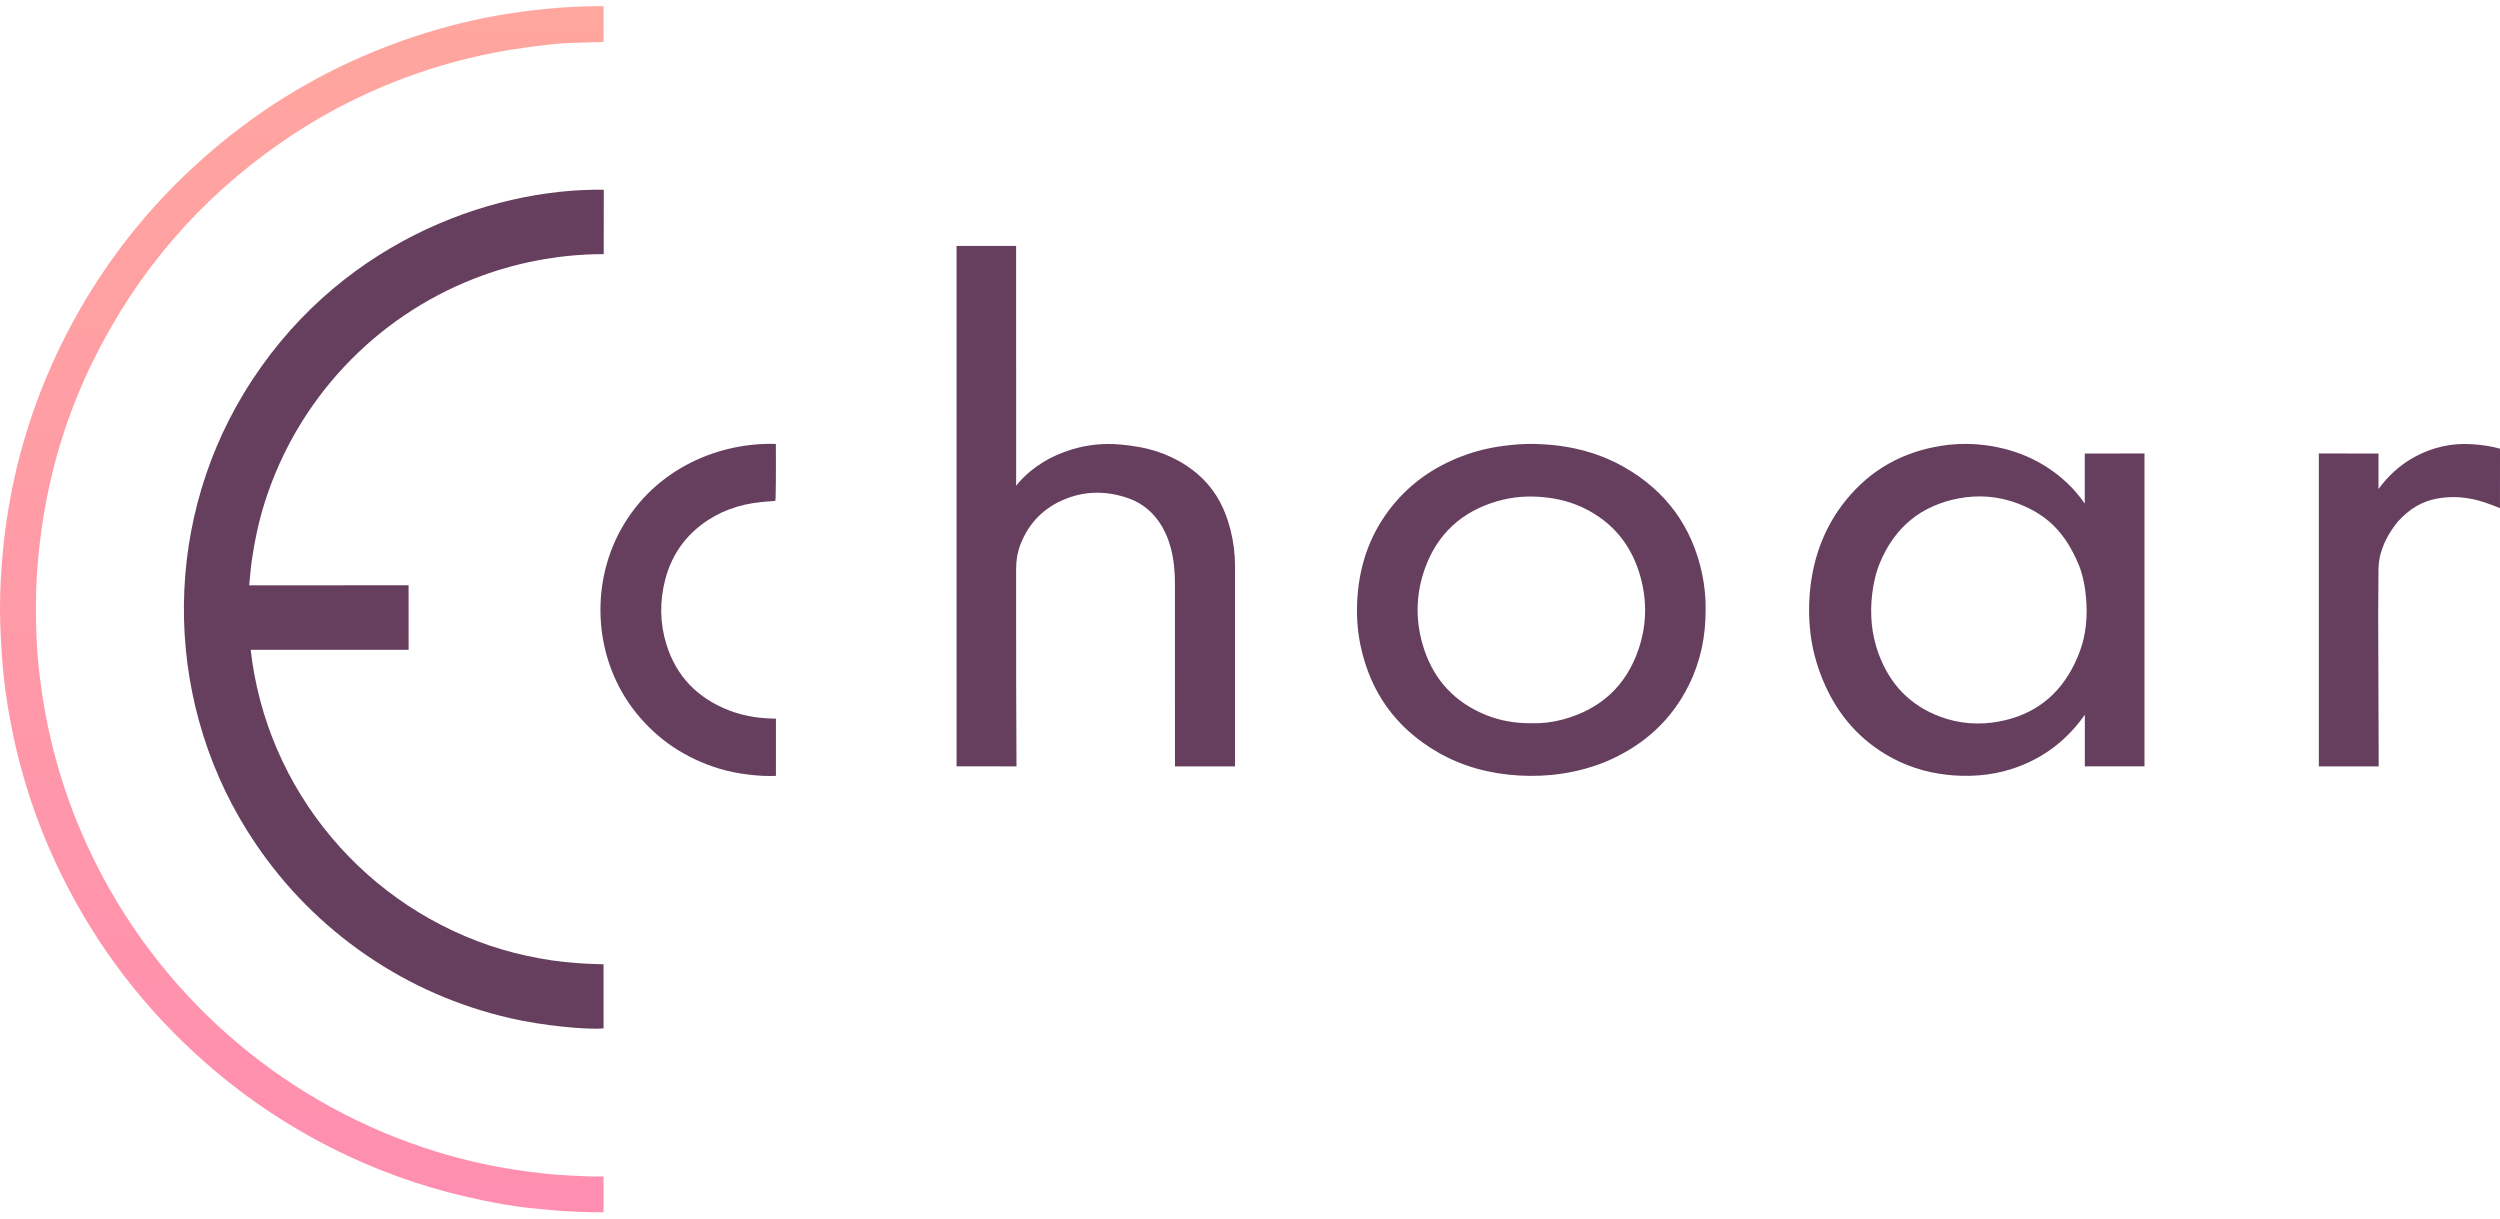
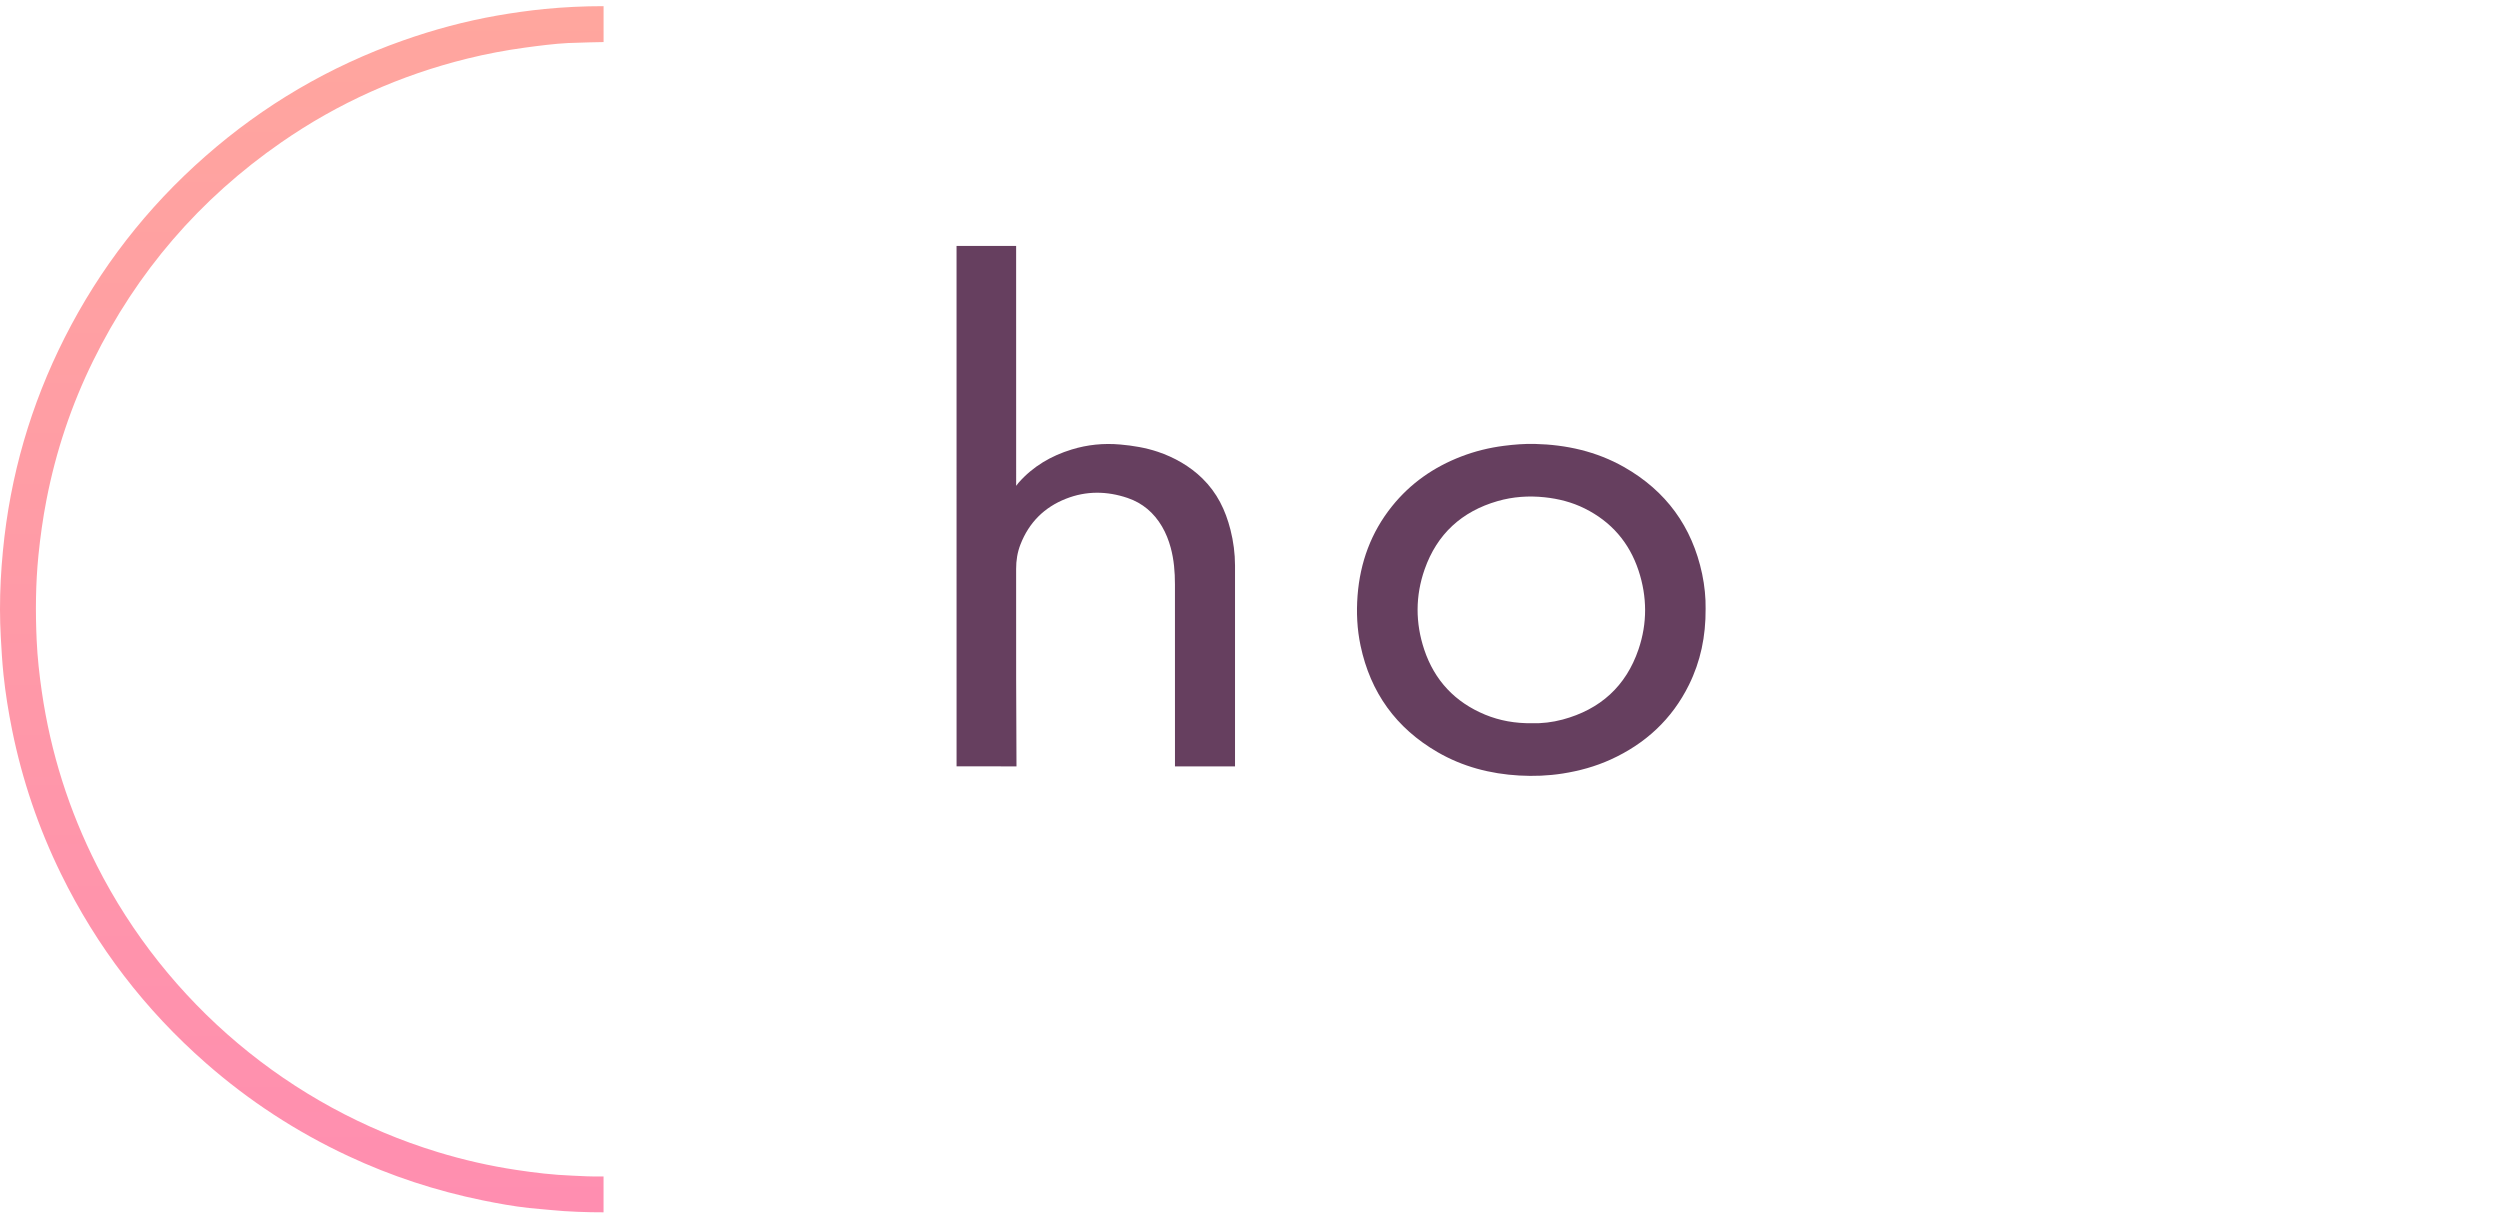
<svg xmlns="http://www.w3.org/2000/svg" version="1.1" id="Capa_1" x="0px" y="0px" width="102.585px" height="50px" viewBox="0 0 102.585 50" enable-background="new 0 0 102.585 50" xml:space="preserve">
  <g>
    <linearGradient id="SVGID_1_" gradientUnits="userSpaceOnUse" x1="12.383" y1="49.747" x2="12.383" y2="0.253">
      <stop offset="0" style="stop-color:#FF8EB0" />
      <stop offset="1" style="stop-color:#FFA69E" />
    </linearGradient>
    <path fill-rule="evenodd" clip-rule="evenodd" fill="url(#SVGID_1_)" d="M24.767,1.726c0,0-1.062,0.02-1.461,0.04   c-0.547,0.027-1.228,0.115-1.771,0.189c-0.791,0.108-1.575,0.256-2.35,0.447c-2.756,0.68-5.307,1.821-7.64,3.438   c-3.351,2.322-5.929,5.316-7.728,8.975c-0.891,1.813-1.526,3.715-1.911,5.7c-0.146,0.753-0.252,1.511-0.329,2.274   c-0.116,1.164-0.125,2.329-0.072,3.495c0.032,0.703,0.11,1.403,0.211,2.101c0.363,2.499,1.116,4.874,2.256,7.125   c2.862,5.653,7.931,9.917,13.989,11.764c1.057,0.323,2.13,0.567,3.223,0.732c0.782,0.118,1.505,0.204,2.295,0.235   c0.34,0.017,0.832,0.045,1.287,0.033v1.472c-0.65,0.002-1.486-0.026-2.133-0.092c-0.319-0.032-0.609-0.051-0.929-0.086   c-0.63-0.067-1.283-0.188-1.904-0.314c-1.909-0.39-3.748-0.993-5.513-1.819c-2.126-0.994-4.073-2.264-5.838-3.812   c-2.498-2.19-4.48-4.776-5.943-7.759c-0.924-1.885-1.594-3.856-2.01-5.915c-0.152-0.752-0.273-1.509-0.353-2.271   c-0.053-0.514-0.083-1.029-0.111-1.545C0.012,25.76,0,25.384,0,25.008c-0.001-0.806,0.043-1.611,0.121-2.414   c0.295-3.072,1.14-5.984,2.532-8.737c1.445-2.855,3.373-5.338,5.779-7.449c2.392-2.1,5.09-3.681,8.091-4.742   c1.271-0.45,2.563-0.797,3.891-1.03c0.617-0.108,1.311-0.206,1.934-0.267c0.771-0.076,1.604-0.117,2.419-0.116" />
    <g>
      <g>
-         <path fill-rule="evenodd" clip-rule="evenodd" fill="#663F5F" d="M24.767,42.197c-0.66,0.067-2.478-0.104-3.828-0.416     c-2.127-0.491-4.097-1.346-5.898-2.581c-1.816-1.245-3.338-2.782-4.57-4.606c-3.727-5.519-3.902-12.771-0.471-18.446     c3.701-6.12,10.044-8.427,14.776-8.363l-0.003,2.643c-1.972,0-3.787,0.406-5.316,1.005c-4.091,1.602-7.242,4.958-8.58,9.14     c-0.258,0.806-0.43,1.631-0.551,2.469c-0.037,0.255-0.1,0.977-0.1,0.977l6.54-0.003l0.001,2.647     c-1.957,0.001-4.252,0-6.209,0.002c-0.084,0-0.269,0-0.269,0c0.074,0.704,0.213,1.418,0.394,2.098     c0.181,0.682,0.412,1.346,0.691,1.993c0.282,0.654,0.611,1.286,0.987,1.892c0.371,0.601,0.785,1.17,1.238,1.711     c0.454,0.54,0.945,1.045,1.472,1.515s1.084,0.898,1.673,1.287c0.589,0.389,1.203,0.732,1.841,1.032     c0.646,0.303,1.31,0.558,1.993,0.761c0.676,0.2,1.362,0.35,2.06,0.454c0.697,0.104,1.431,0.147,2.128,0.161L24.767,42.197z" />
        <path fill-rule="evenodd" clip-rule="evenodd" fill="#663F5F" d="M41.696,10.093c0,3.061,0,6.783,0.001,9.843l0.099-0.127     c0.59-0.671,1.332-1.104,2.179-1.364c0.65-0.2,1.314-0.265,1.994-0.205c0.525,0.046,1.039,0.131,1.539,0.298     c0.67,0.224,1.322,0.594,1.828,1.091c0.609,0.598,0.947,1.292,1.156,2.113c0.12,0.472,0.186,0.976,0.186,1.461     c0.004,2.685,0,5.561,0,8.245h-2.464c0-2.371,0-5.095-0.001-7.467c0-0.509-0.04-1.016-0.175-1.511     c-0.083-0.303-0.196-0.593-0.356-0.865c-0.33-0.562-0.799-0.965-1.415-1.172c-0.843-0.285-1.693-0.296-2.527,0.033     c-0.89,0.35-1.516,0.977-1.865,1.872c-0.127,0.323-0.18,0.661-0.179,1.01c0.003,1.495,0.001,2.99,0.001,4.485l0.014,3.615     l-2.459-0.002c-0.001-7.06-0.001-21.354-0.001-21.354" />
-         <path fill-rule="evenodd" clip-rule="evenodd" fill="#663F5F" d="M85.548,29.33c-0.063,0.081-0.157,0.216-0.204,0.275     c-0.757,0.965-1.703,1.599-2.809,1.953c-0.858,0.275-1.785,0.332-2.659,0.233c-0.892-0.101-1.726-0.373-2.495-0.834     c-1.217-0.731-2.054-1.769-2.591-3.075c-0.251-0.611-0.424-1.252-0.501-1.909c-0.063-0.531-0.073-1.063-0.03-1.594     c0.108-1.331,0.517-2.558,1.318-3.636c0.956-1.285,2.225-2.086,3.799-2.4c0.681-0.136,1.366-0.165,2.056-0.079     c1.374,0.17,2.603,0.737,3.573,1.735c0.152,0.157,0.214,0.247,0.356,0.413c0.029,0.034,0.138,0.196,0.186,0.25v-2.052     c0,0,1.722-0.002,2.45-0.002v12.838c-0.766,0.001-1.698,0.001-2.448,0.001V29.33z M85.305,23.189     c-0.551-1.318-1.279-2.055-2.48-2.519c-0.799-0.308-1.627-0.379-2.469-0.216c-1.531,0.296-2.594,1.174-3.201,2.606     c-0.178,0.42-0.279,0.86-0.332,1.313c-0.098,0.829-0.03,1.642,0.254,2.428c0.452,1.254,1.288,2.146,2.549,2.612     c0.781,0.29,1.591,0.345,2.404,0.193c1.427-0.265,2.463-1.062,3.097-2.37c0.338-0.695,0.496-1.348,0.496-2.168     C85.622,24.326,85.487,23.628,85.305,23.189z" />
        <path fill-rule="evenodd" clip-rule="evenodd" fill="#663F5F" d="M69.988,24.979c0.008,1.136-0.208,2.161-0.684,3.125     c-0.697,1.41-1.787,2.415-3.211,3.063c-0.63,0.286-1.292,0.468-1.976,0.575c-0.591,0.092-1.185,0.115-1.778,0.081     c-1.188-0.068-2.317-0.361-3.352-0.961c-1.699-0.985-2.751-2.443-3.158-4.367c-0.144-0.679-0.175-1.366-0.123-2.055     c0.104-1.36,0.554-2.594,1.413-3.665c0.758-0.945,1.718-1.611,2.844-2.044c0.564-0.217,1.147-0.36,1.748-0.437     c0.419-0.054,0.84-0.087,1.264-0.078c1.295,0.031,2.53,0.305,3.664,0.948c1.724,0.979,2.793,2.443,3.206,4.384     C69.949,24.042,69.995,24.539,69.988,24.979z M62.862,29.677c0.4,0.012,0.835-0.037,1.26-0.151     c1.542-0.415,2.6-1.368,3.114-2.884c0.363-1.068,0.355-2.156,0.001-3.228c-0.381-1.153-1.123-2.01-2.216-2.552     c-0.516-0.256-1.066-0.396-1.64-0.457c-0.655-0.069-1.299-0.024-1.929,0.157c-1.47,0.424-2.485,1.352-2.993,2.799     c-0.383,1.091-0.382,2.199-0.017,3.295c0.423,1.266,1.265,2.158,2.5,2.67C61.543,29.573,62.172,29.685,62.862,29.677z" />
-         <path fill-rule="evenodd" clip-rule="evenodd" fill="#663F5F" d="M31.839,31.837c-0.603,0.032-1.58-0.063-2.358-0.306     c-1.344-0.419-2.472-1.16-3.36-2.256c-1.751-2.157-1.931-5.222-0.644-7.545c1.427-2.575,4.128-3.588,6.36-3.513     c0,0,0.009,1.534-0.01,2.213c-0.001,0.038-0.008,0.075-0.014,0.125c-0.202,0.016-0.396,0.028-0.589,0.048     c-0.898,0.092-1.723,0.38-2.445,0.932c-0.755,0.577-1.246,1.334-1.483,2.251c-0.23,0.89-0.222,1.784,0.052,2.664     c0.409,1.313,1.283,2.197,2.554,2.695c0.543,0.213,1.112,0.315,1.695,0.337c0.068,0.002,0.167,0.003,0.243,0.009L31.839,31.837z" />
-         <path fill-rule="evenodd" clip-rule="evenodd" fill="#663F5F" d="M102.584,20.851c-0.805-0.328-1.155-0.376-1.155-0.376     c-0.473-0.093-0.919-0.104-1.396-0.022c-0.668,0.114-1.191,0.451-1.647,0.958c-0.376,0.475-0.624,0.934-0.74,1.483     c-0.027,0.137-0.046,0.304-0.047,0.443c-0.004,0.626-0.012,1.256-0.012,1.882l0.02,6.229c-0.712,0.002-1.745,0.001-2.456,0     V18.607l2.449,0.004l-0.002,1.456c0.033-0.045,0.126-0.167,0.163-0.212c0.393-0.479,0.842-0.856,1.39-1.143     c0.703-0.367,1.452-0.531,2.243-0.487c0.419,0.022,0.805,0.082,1.191,0.186" />
      </g>
    </g>
  </g>
</svg>